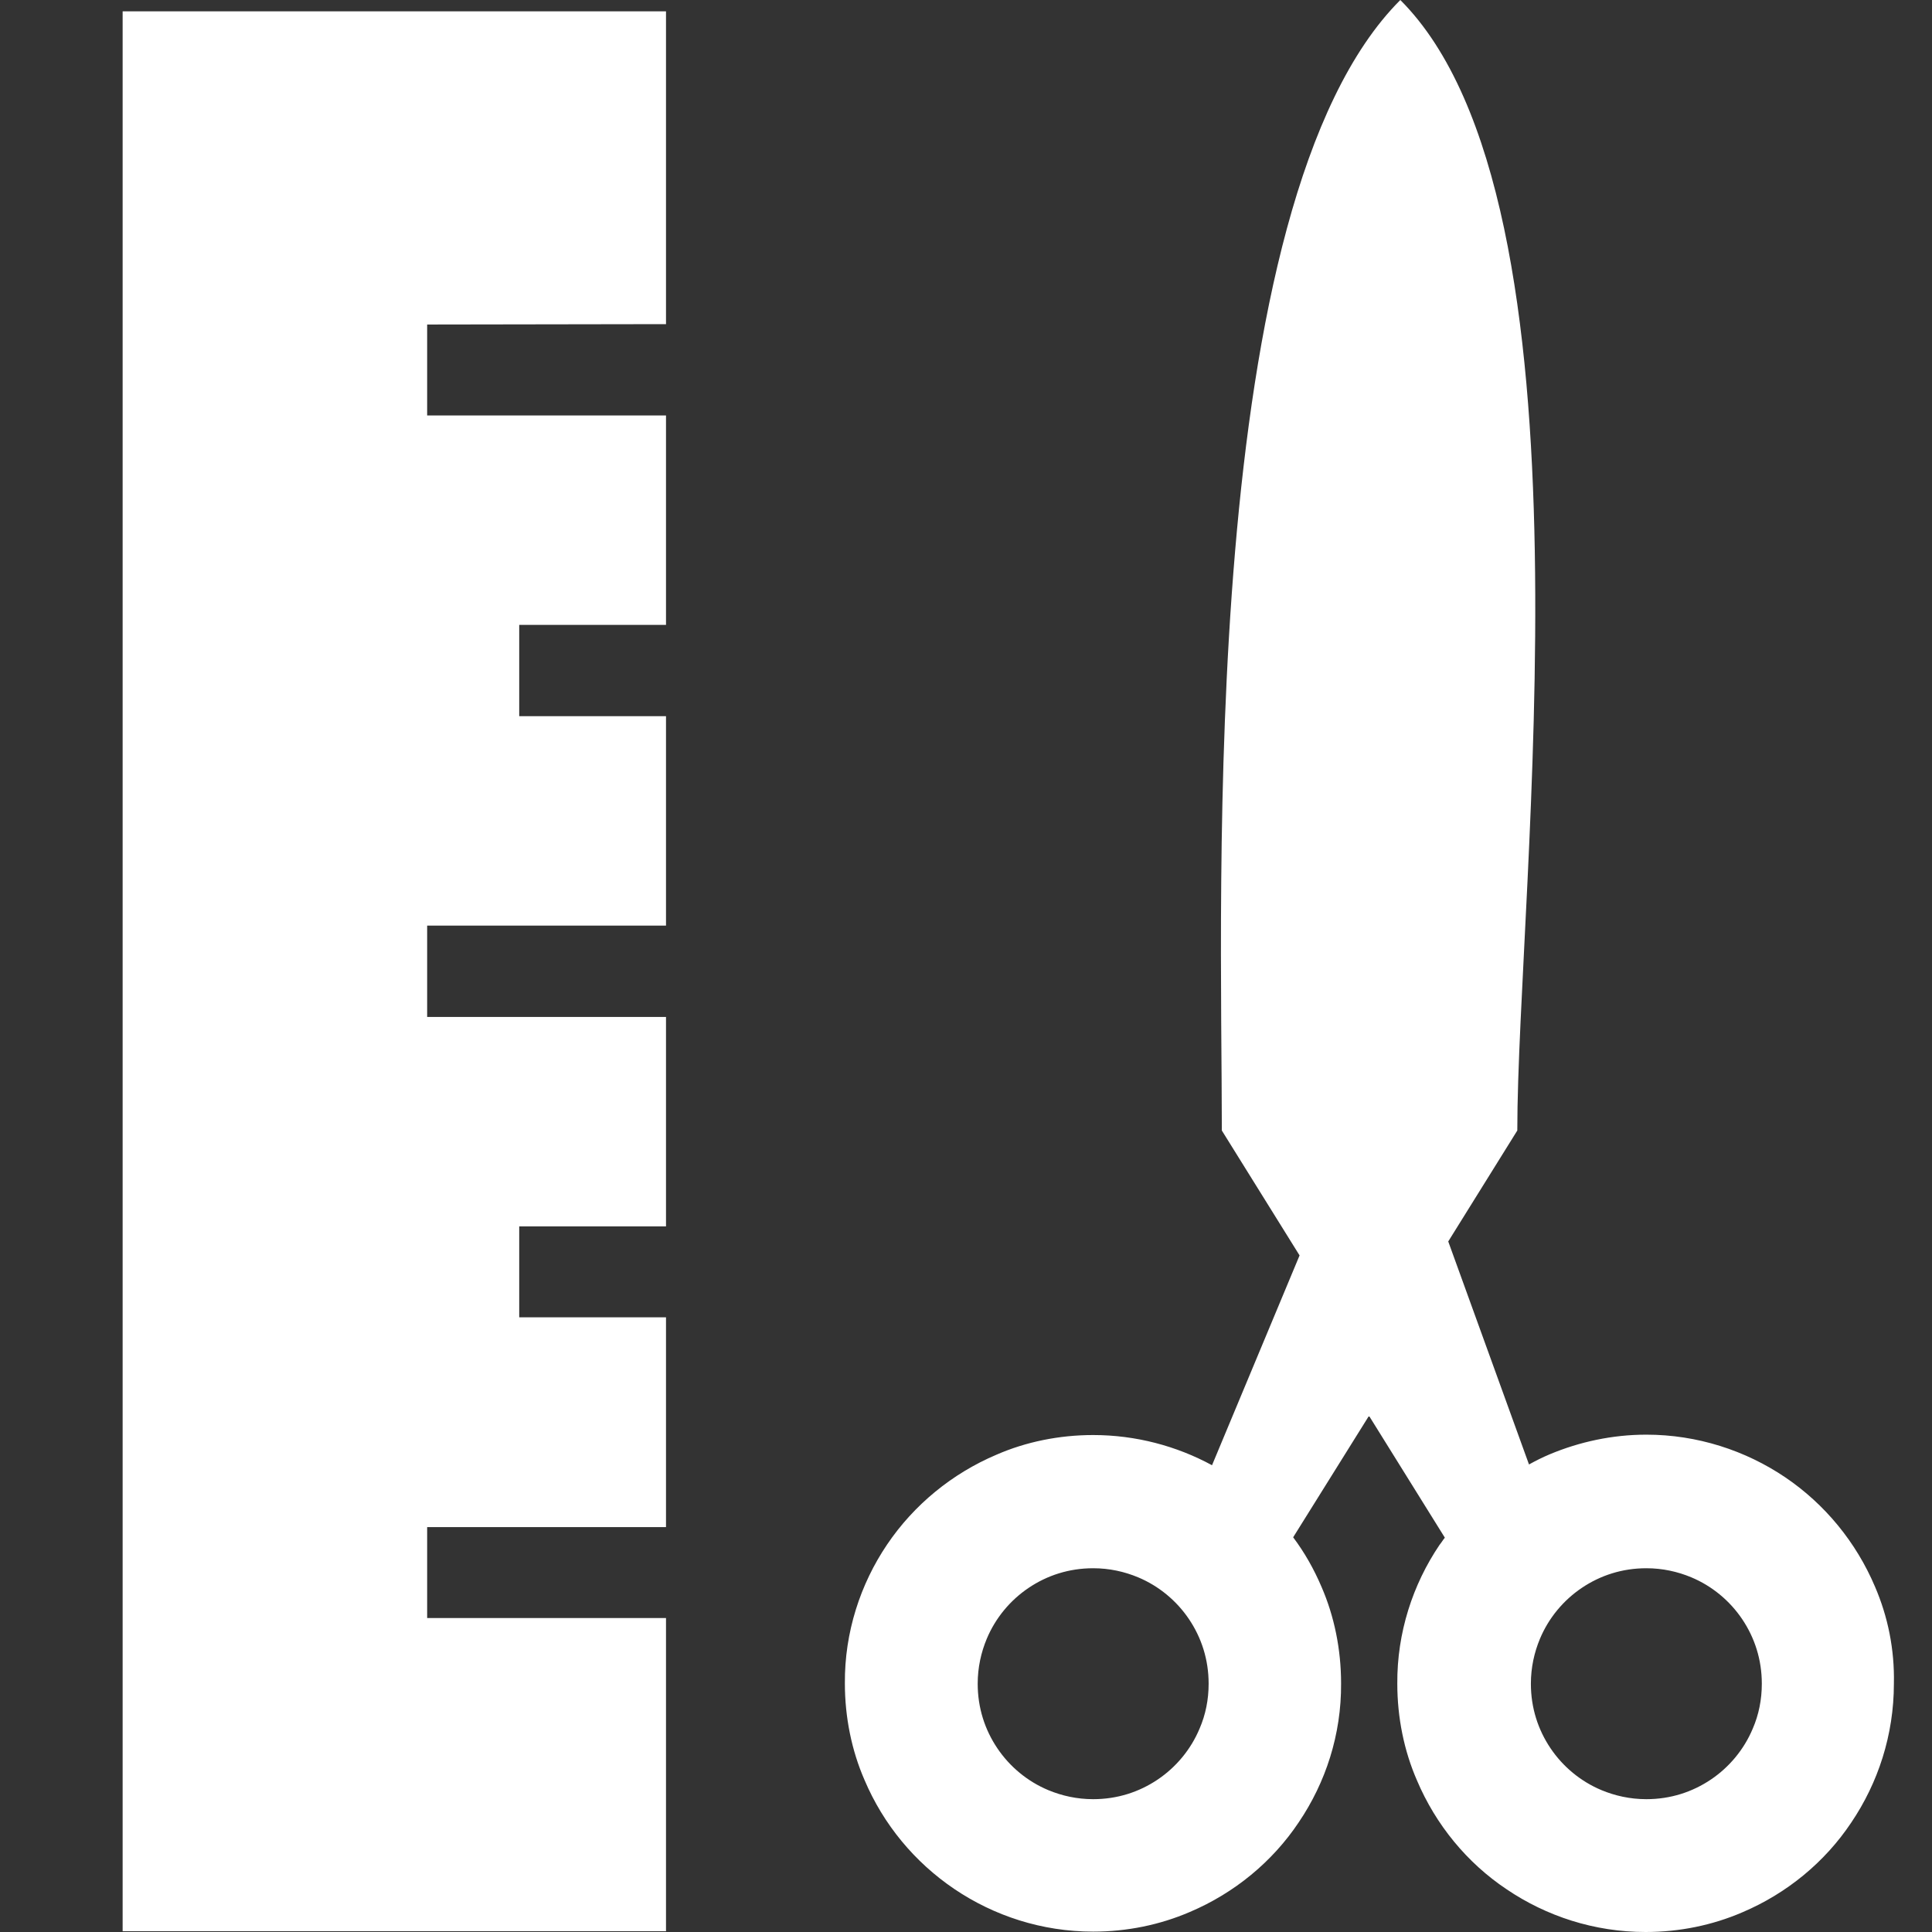
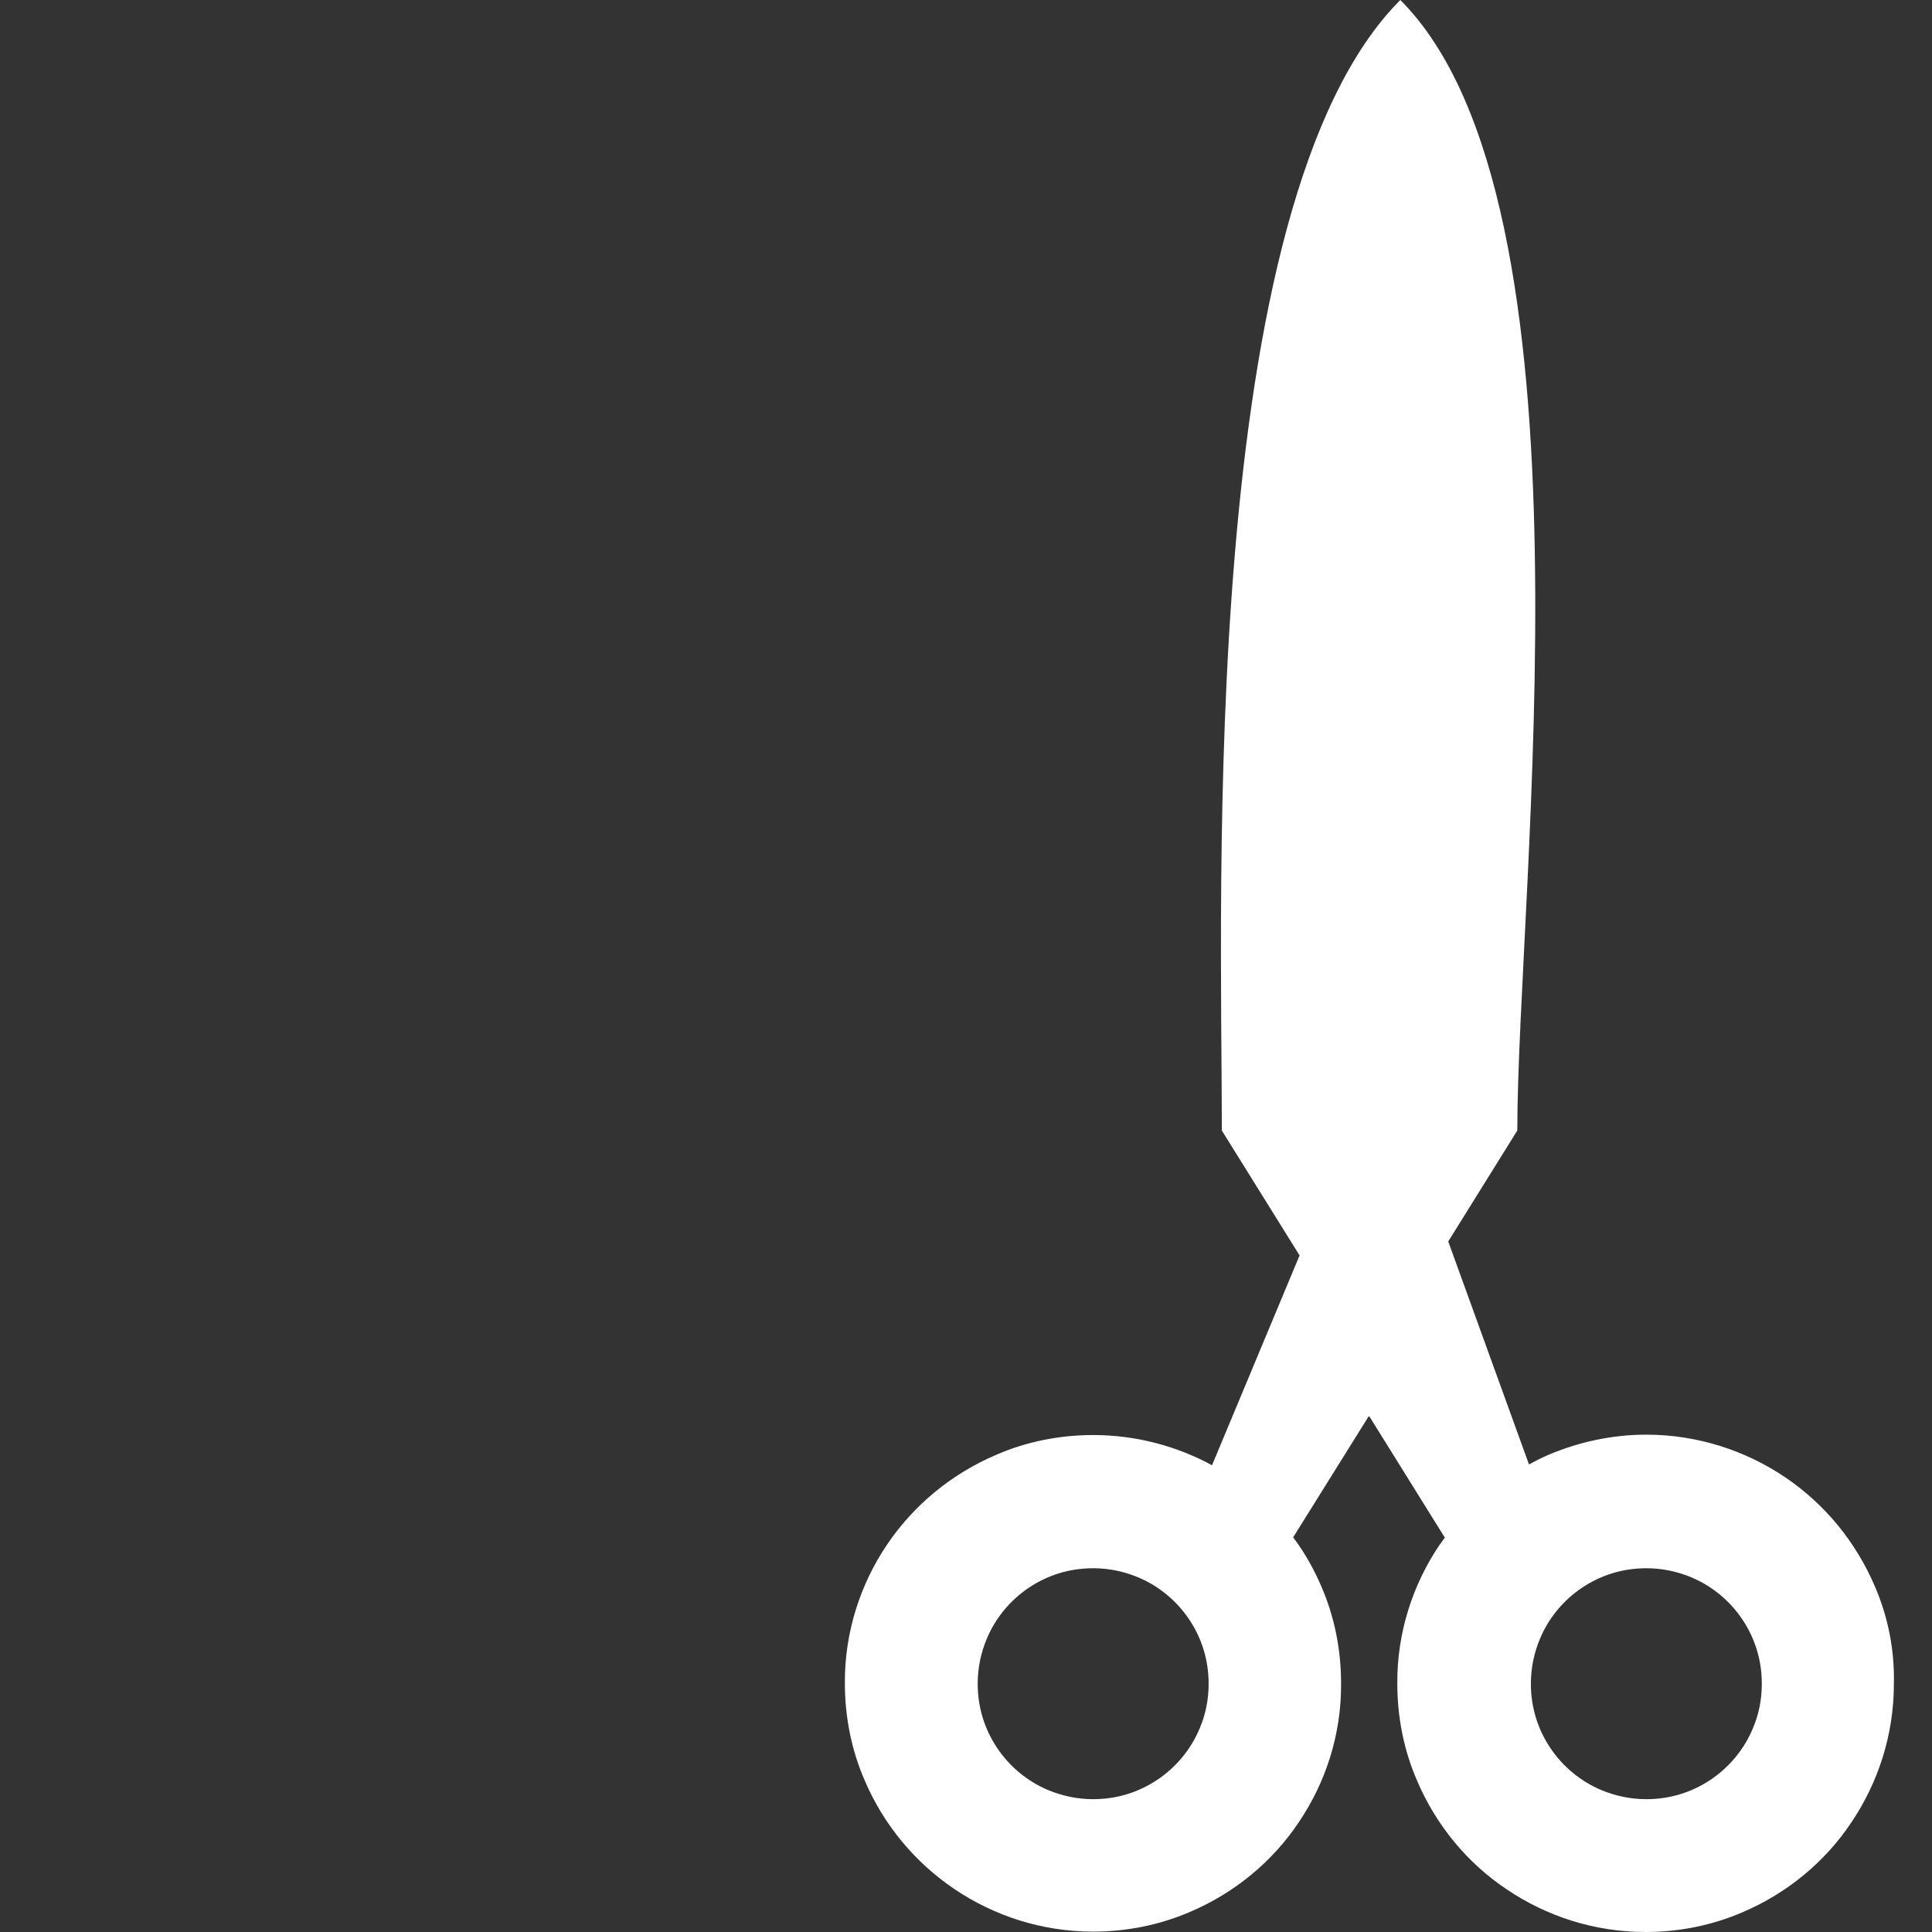
<svg xmlns="http://www.w3.org/2000/svg" version="1.1" id="_x32_" x="0px" y="0px" viewBox="0 0 512 512" style="enable-background:new 0 0 512 512;" xml:space="preserve">
  <rect x="0" y="0" width="512" height="512" fill="#333333" stroke="none" />
  <style type="text/css">
	.st0{fill:#FFFFFF;}
</style>
  <g>
    <path class="st0" d="M496.9,420.5c-5-11.8-13.3-21.9-23.8-29s-23.3-11.3-36.8-11.3c-9,0-17.7,1.9-25.6,5.2   c-1.9,0.8-3.7,1.7-5.5,2.7L383.8,329l18.3-29.4c0-63.7,22.7-245.9-31-299.6c-53.7,53.7-47.3,236-47.3,299.6l20.6,33.1l-23.2,55.6   c-9.4-5.1-20.2-8-31.5-8c-9,0-17.8,1.8-25.6,5.2c-11.8,5-21.9,13.3-29,23.8s-11.3,23.3-11.2,36.8c0,9,1.8,17.8,5.2,25.6   c5,11.8,13.3,21.8,23.8,28.9c10.5,7.1,23.2,11.3,36.8,11.3c9,0,17.7-1.8,25.6-5.2c11.8-5,21.9-13.3,28.9-23.8   c7.1-10.5,11.3-23.2,11.2-36.8c0-9-1.8-17.8-5.2-25.6c-2-4.7-4.5-9.1-7.5-13.1l20.1-32.2l20.1,32.3c-0.5,0.6-0.9,1.3-1.4,1.9   c-7.1,10.5-11.3,23.3-11.2,36.8c0,9,1.8,17.8,5.2,25.6c5,11.8,13.3,21.9,23.8,28.9c10.5,7.1,23.2,11.3,36.8,11.3   c9,0,17.7-1.8,25.6-5.2c11.8-5,21.9-13.3,28.9-23.8c7.1-10.5,11.3-23.2,11.3-36.8C502.1,437.1,500.3,428.4,496.9,420.5z    M317.9,458.1c-2.3,5.5-6.2,10.2-11.1,13.5s-10.7,5.2-17.1,5.2c-4.3,0-8.3-0.9-11.9-2.4c-5.5-2.3-10.2-6.2-13.5-11.1   s-5.2-10.7-5.2-17.1c0-4.3,0.9-8.3,2.4-11.9c2.3-5.5,6.2-10.2,11.1-13.5s10.7-5.2,17.1-5.2c4.3,0,8.3,0.9,11.9,2.4   c5.5,2.3,10.2,6.2,13.5,11.1s5.2,10.7,5.2,17.1C320.3,450.4,319.5,454.4,317.9,458.1z M464.5,458.1c-2.3,5.5-6.2,10.2-11.1,13.5   s-10.7,5.2-17.1,5.2c-4.3,0-8.3-0.9-11.9-2.4c-5.5-2.3-10.2-6.2-13.5-11.1s-5.2-10.7-5.2-17.1c0-4.3,0.9-8.3,2.4-11.9   c2.3-5.5,6.2-10.2,11.1-13.5s10.7-5.2,17.1-5.2c4.3,0,8.3,0.9,11.9,2.4c5.5,2.3,10.2,6.2,13.5,11.1s5.2,10.7,5.2,17.1   C466.9,450.4,466.1,454.4,464.5,458.1z" />
  </g>
  <g>
-     <polygon class="st0" points="176.5,511.8 176.5,428.8 113.2,428.8 113.2,404.7 176.5,404.7 176.5,349.1 137.6,349.1 137.6,325    176.5,325 176.5,269.5 113.2,269.5 113.2,245.3 176.5,245.3 176.5,189.8 137.6,189.8 137.6,165.6 176.5,165.6 176.5,110.1    113.2,110.1 113.2,86 176.5,85.9 176.5,3 32.5,3 32.5,511.8  " />
-   </g>
+     </g>
</svg>